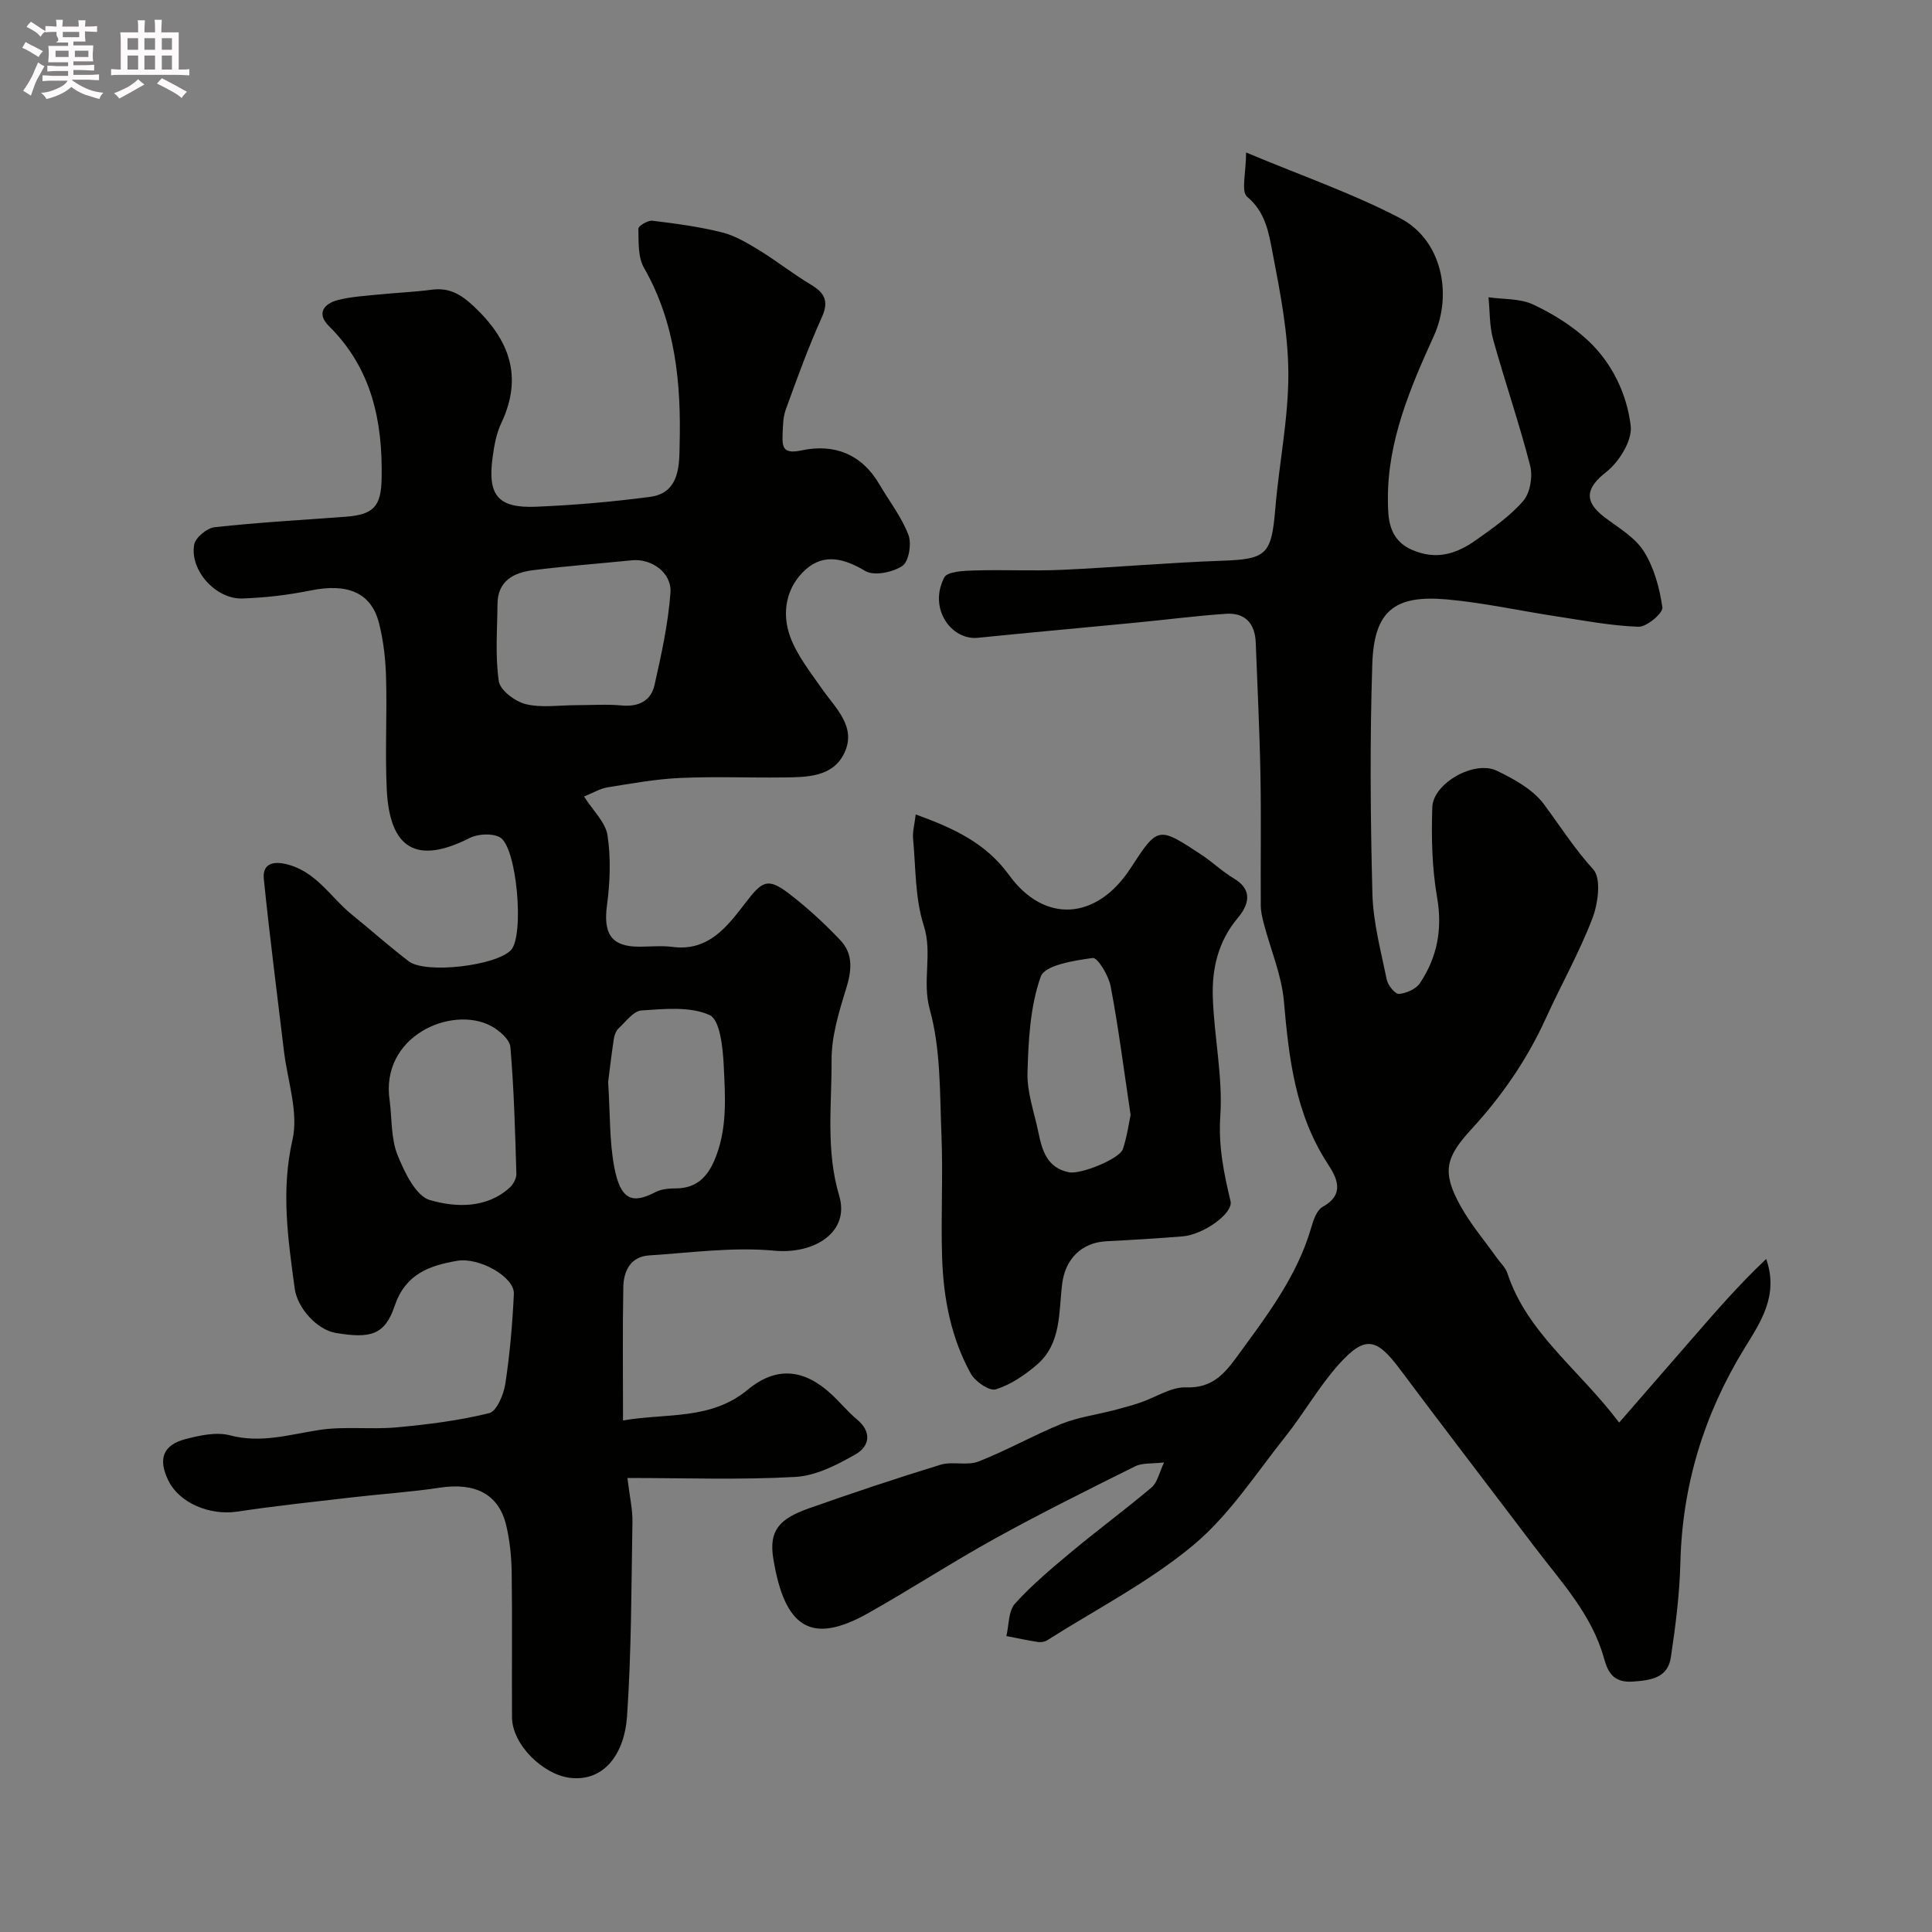
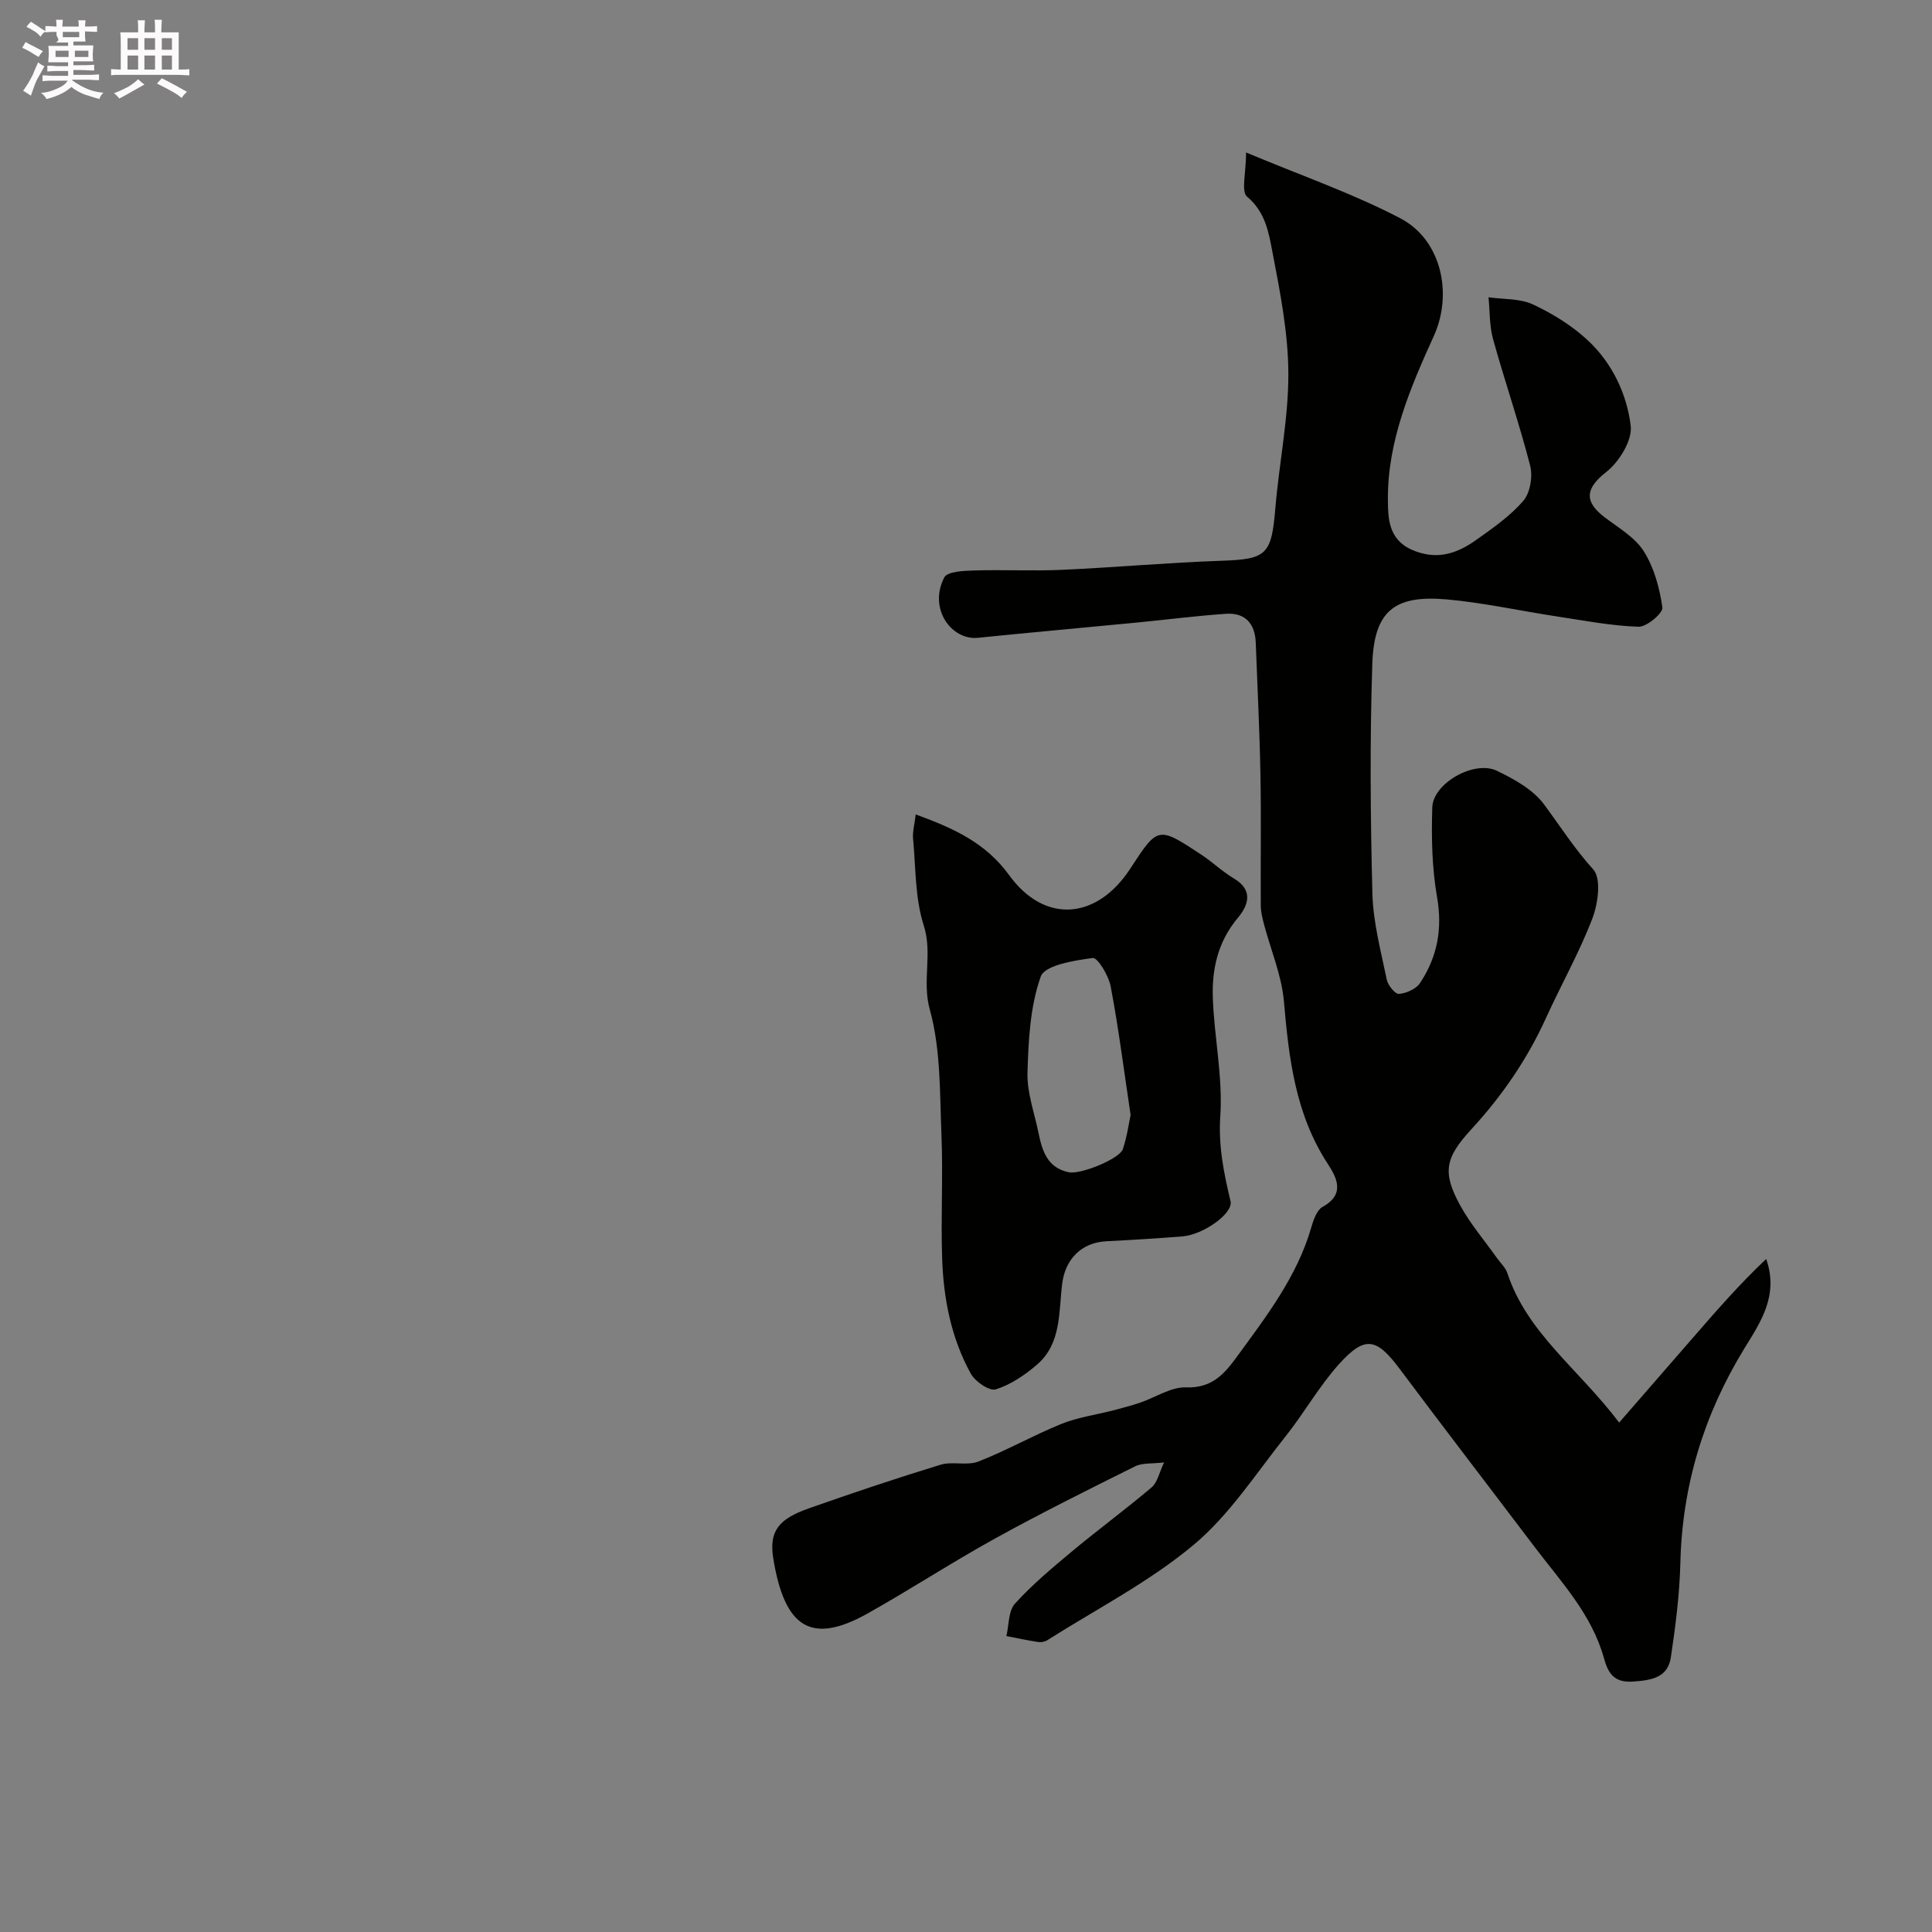
<svg xmlns="http://www.w3.org/2000/svg" enable-background="new 0 0 400 400" viewBox="0 0 400 400">
  <rect x="0" y="0" width="400" height="400" fill="#808080" stroke="none" />
  <path d="m6.8 9.5c.6.3 1.3.7 2.1 1.1-.4.4-.7.8-.9 1.2-.7-.4-1.3-.8-1.8-1.1s-1.1-.6-1.6-.8c.2-.4.5-.8.7-1.2.4.2.8.5 1.5.8zm.9 6.9c-.3.6-.5 1.1-.7 1.7s-.4 1.1-.6 1.7c-.6-.4-1.1-.7-1.6-1 .7-1 1.2-1.8 1.5-2.4.3-.5.6-1.1.8-1.7.3-.6.5-1.2.8-1.8.3.3.8.6 1.3.8-.7 1.3-1.2 2.2-1.5 2.7zm.1-11c.4.3 1 .7 1.7 1.1-.5.2-.8.6-1.1 1.1-.5-.6-1-1-1.4-1.2s-.9-.6-1.5-.8c.2-.4.5-.7.9-1.1.5.3.9.6 1.4.9zm10.5 13.1c1 .4 2 .6 3.1.7-.4.4-.7.8-.8 1.3-.9-.2-1.9-.6-3-.9-1-.4-2-.9-2.8-1.6-.5.4-1.1.9-1.9 1.3s-1.9.9-3.3 1.2c-.1-.3-.5-.8-1.1-1.3 1 0 2.1-.3 3.2-.8 1.2-.5 1.9-1 2.3-1.7h-3.2c-.4 0-1 0-2 .1v-1.2c1 0 1.7.1 2 .1h3.3v-1h-2.3c-.2 0-.9 0-2 .1v-1.2c1.2 0 1.9.1 2 .1h2.3v-.8h-4.1c0-.7.1-1.2.1-1.6 0-.5 0-1.1-.1-1.8h4.1v-.7h-2.5c1-.6.1-1.1.1-1.6v-.6h-.5c-.4 0-1 0-1.8.1v-1.3c1.2 0 1.9.1 2.1.1h.2c0-.3 0-.8-.1-1.4h1.4c0 .6-.1 1-.1 1.4h3.4c0-.4 0-.8-.1-1.3h1.5c0 .4-.1.9-.1 1.3.7 0 1.5 0 2.5-.1v1.2c-1 0-1.8-.1-2.5-.1v.6c0 .3 0 .8.1 1.5h-2.5v.8h4.1c0 .7-.1 1.3-.1 1.8s0 1 .1 1.5h-4.1v.8h1.4c.8 0 1.8 0 2.9-.1v1.2c-1 0-1.9-.1-2.8-.1h-1.5v1h3.2c.3 0 1 0 2.1-.1v1.2c-1.1 0-1.8-.1-2.1-.1h-3.4l-.1.1c1.4 1 2.4 1.5 3.4 1.9zm-4.1-6.7v-1.3h-2.7v1.3zm2.2-4.1v-1.1h-3.4v1.1zm1.9 4.1v-1.3h-2.8v1.3z" fill="#fcfafa" />
  <path d="m37 6.7v2.3 5.4c1 0 1.8 0 2.2-.1v1.3c-.6 0-1.5-.1-2.5-.1h-11.9c-.7 0-1.3 0-1.8.1v-1.3c.5 0 1.1.1 2 .1v-5.2c0-1 0-1.8-.1-2.5h3.7c0-1.3 0-2.1-.1-2.5h1.5c0 .4-.1 1.3-.1 2.5h2.2c0-1.2 0-2.1-.1-2.6h1.5c0 .4-.1 1.3-.1 2.6zm-12.3 13.7c-.3-.4-.7-.8-1.1-1.1 1.1-.4 2.1-.9 2.9-1.3.8-.5 1.5-1 2.1-1.6.4.4.9.8 1.3 1.1-2.5 1.4-4.2 2.4-5.2 2.9zm3.9-10.1v-2.4h-2.2v2.4zm0 4.1v-2.9h-2.2v2.9zm3.5-4.1v-2.4h-2.2v2.4zm0 4.1v-2.9h-2.2v2.9zm.4 2.9 1-1.1c.6.3 1.4.7 2.5 1.3s2 1.1 2.7 1.5c-.4.4-.8.8-1.1 1.3-.8-.8-2.5-1.7-5.1-3zm3.1-7v-2.4h-2.1v2.4zm0 4.1v-2.9h-2.1v2.9z" fill="#fcfafa" />
  <g fill="#010100">
-     <path d="m120.92 164.91c1.88 2.96 4.45 5.34 4.86 8.04.71 4.72.53 9.7-.11 14.47-.79 5.91.9 8.57 6.61 8.58 2.33 0 4.7-.25 6.99.05 7.5.96 11.39-4.35 15.08-9.14 3.39-4.4 4.5-5.34 8.99-1.91 3.79 2.9 7.34 6.18 10.63 9.64 2.75 2.89 2.36 6.37 1.19 10.13-1.48 4.77-3.01 9.79-2.99 14.7.04 9.35-1.22 18.71 1.58 28.11 2.23 7.48-5.07 12.14-13.46 11.36-8.53-.8-17.27.42-25.9.98-3.85.25-5.28 3.23-5.34 6.57-.17 8.97-.06 17.95-.06 27.6 9.05-1.56 18.15-.02 25.81-6.36 5.92-4.9 11.64-4.31 17.29.89 1.84 1.69 3.42 3.67 5.34 5.26 3.17 2.63 2.56 5.58-.26 7.2-3.84 2.2-8.22 4.46-12.49 4.7-11.37.64-22.81.22-34.78.22.48 3.97 1.08 6.5 1.04 9.01-.23 13.46-.2 26.95-1.12 40.36-.52 7.62-4.67 13.58-11.83 12.71-5.51-.67-11.94-6.83-11.98-12.5-.07-10 .07-20-.07-30-.05-3.26-.38-6.58-1.13-9.75-1.52-6.46-6.39-8.93-13.7-7.83-6 .91-12.07 1.3-18.1 2-7.96.93-15.94 1.76-23.86 2.96-5.68.86-12.03-1.75-14.31-6.46-2.15-4.43-1.12-7.33 3.57-8.55 2.96-.77 6.38-1.52 9.2-.78 6.41 1.69 12.27-.15 18.41-1.1 5.27-.82 10.76-.06 16.1-.55 6.43-.59 12.9-1.4 19.15-2.94 1.56-.39 3.01-3.85 3.35-6.07.94-6.16 1.48-12.41 1.77-18.64.16-3.48-7.18-7.63-11.77-6.83-5.77 1-10.68 2.74-12.92 9.36-2.02 5.98-4.96 6.78-12.19 5.57-3.79-.63-7.94-5.06-8.5-9.23-1.38-10.21-2.86-20.21-.46-30.73 1.31-5.72-1.04-12.28-1.77-18.45-1.41-11.87-2.96-23.72-4.16-35.61-.27-2.62 1.29-3.78 4.42-3.09 6.34 1.39 9.32 6.85 13.79 10.48 3.95 3.2 7.75 6.6 11.79 9.68 3.5 2.68 18.16.92 21.18-2.33 2.8-3.01 1.22-21.54-2.36-23.37-1.65-.85-4.52-.67-6.25.2-10.84 5.49-16.54 2.35-17.12-10.15-.36-7.68.08-15.4-.14-23.09-.1-3.75-.53-7.57-1.44-11.19-1.6-6.4-6.5-8.4-14.17-6.84-4.64.94-9.41 1.5-14.14 1.66-5.49.18-10.9-5.8-9.98-11.14.25-1.46 2.65-3.45 4.24-3.62 8.99-.98 18.03-1.49 27.05-2.16 5.88-.43 7.41-2.13 7.52-7.92.24-11.87-2.05-22.8-10.91-31.56-2.58-2.56-1.11-4.6 1.79-5.37 2.66-.7 5.48-.86 8.24-1.14 3.76-.38 7.54-.53 11.28-1.02 3.64-.48 6.07.98 8.7 3.46 7.36 6.92 10.23 14.52 5.67 24.17-1.02 2.16-1.47 4.66-1.79 7.06-1.08 7.92 1.11 10.58 9.07 10.24 7.86-.33 15.74-1.01 23.54-2.04 6.3-.83 6.02-6.97 6.11-10.86.32-12.62-.84-25.14-7.38-36.56-1.27-2.23-1.1-5.38-1.16-8.12-.01-.55 1.97-1.75 2.91-1.63 4.85.59 9.74 1.24 14.47 2.43 2.74.69 5.33 2.28 7.79 3.78 3.58 2.2 6.89 4.84 10.5 6.99 2.9 1.73 3.83 3.42 2.3 6.82-2.8 6.21-5.12 12.65-7.45 19.06-.6 1.65-.59 3.55-.67 5.34-.12 2.86.46 3.87 4.04 3.11 6.63-1.4 12.36.79 15.99 7.02 2.04 3.49 4.61 6.77 6.03 10.49.7 1.82.08 5.54-1.26 6.43-2.01 1.34-5.88 2.13-7.69 1.04-4.34-2.6-8.51-3.66-12.26-.35-4.11 3.63-5.12 9.01-3.24 14.05 1.44 3.85 4.16 7.27 6.56 10.71 2.85 4.07 7.23 7.91 4.59 13.35-2.38 4.91-7.7 4.94-12.5 4.99-7.17.09-14.34-.22-21.5.11-5.04.23-10.05 1.15-15.05 1.95-1.52.26-2.96 1.15-4.81 1.89zm-1.67-18.91c3.15 0 6.33-.23 9.46.06 3.5.32 6.06-.94 6.8-4.23 1.42-6.29 2.82-12.66 3.3-19.07.32-4.2-3.94-7.16-7.96-6.76-6.83.69-13.68 1.2-20.49 2.05-4 .5-7.32 2.2-7.36 7.01-.04 5.34-.5 10.75.27 15.97.28 1.88 3.37 4.21 5.57 4.75 3.3.81 6.93.22 10.41.22zm-38.56 81.97c.47 3.73.25 7.74 1.6 11.12 1.44 3.59 3.8 8.55 6.76 9.39 5.25 1.49 11.54 1.79 16.41-2.53.77-.68 1.48-1.95 1.45-2.93-.26-8.76-.49-17.52-1.24-26.24-.14-1.59-2.34-3.49-4.05-4.39-8.15-4.28-23.02 2.14-20.93 15.58zm45.22-3.94c.43 6.76.26 12.27 1.26 17.57 1.33 7.05 3.85 7.65 8.57 5.2 1.23-.64 2.83-.75 4.26-.76 4.01-.02 6.33-2.2 7.83-5.63 2.83-6.43 2.33-13.27 2-19.96-.18-3.62-.78-9.33-2.91-10.29-4.05-1.83-9.36-1.27-14.1-.96-1.67.11-3.27 2.34-4.76 3.74-.54.51-.87 1.42-.98 2.2-.51 3.39-.91 6.8-1.17 8.89z" />
    <path d="m257.99 31.57c11.44 4.8 22.08 8.47 31.94 13.63 8.56 4.48 10.87 15.69 6.93 24.36-4.91 10.8-9.61 21.83-9.51 33.94.03 3.65.05 8.17 4.97 10.33 5.09 2.23 9.28.82 13.28-2.02 3.47-2.46 7.07-4.96 9.8-8.14 1.42-1.66 1.97-5.05 1.4-7.27-2.26-8.79-5.24-17.4-7.67-26.15-.77-2.77-.66-5.8-.95-8.7 3.1.44 6.51.22 9.22 1.49 4.09 1.91 8.12 4.41 11.4 7.48 5 4.68 8.02 11.05 8.82 17.63.37 3.03-2.4 7.49-5.08 9.59-4.12 3.23-4.76 5.96-.38 9.31 2.87 2.2 6.31 4.15 8.15 7.06 2.15 3.39 3.3 7.64 3.87 11.66.16 1.15-3.24 4.05-4.94 3.99-5.69-.19-11.35-1.29-17-2.15-7.58-1.15-15.1-2.83-22.71-3.51-10.85-.97-15.05 2.43-15.41 13.36-.52 15.84-.39 31.72.02 47.57.16 5.97 1.77 11.92 2.98 17.82.24 1.16 1.74 2.99 2.52 2.93 1.53-.13 3.53-1.01 4.35-2.24 3.59-5.38 4.69-11.19 3.54-17.79-1.06-6.08-1.19-12.4-.99-18.6.16-4.99 8.68-9.81 13.35-7.58 3.59 1.72 7.5 3.89 9.78 6.96 3.36 4.53 6.34 9.23 10.2 13.48 1.69 1.86 1 7.05-.18 10.13-2.71 7.09-6.49 13.76-9.64 20.69-3.87 8.52-9.11 16.11-15.41 22.96-5.38 5.85-6.13 8.85-2.31 15.8 2.11 3.83 5.01 7.23 7.56 10.82.75 1.06 1.81 2.02 2.2 3.2 4.11 12.43 14.73 19.79 23.14 30.92 5.44-6.26 10.32-11.87 15.2-17.48 4.87-5.61 9.74-11.21 15.24-16.39 2.66 7.55-1.19 13.11-4.48 18.46-8.41 13.71-12.9 28.39-13.29 44.48-.16 6.52-1 13.04-1.96 19.5-.63 4.23-3.95 4.77-7.8 5.05-4.05.3-5.22-1.83-6.06-4.85-2.54-9.13-8.93-15.85-14.43-23.12-9.27-12.25-18.64-24.43-27.84-36.74-4.82-6.45-7.2-7-12.62-.97-4.12 4.59-7.19 10.1-11.05 14.94-6.13 7.7-11.62 16.28-19.06 22.48-9.19 7.66-20.09 13.26-30.27 19.71-.51.33-1.3.45-1.91.36-2.19-.34-4.36-.81-6.54-1.23.55-2.29.4-5.21 1.79-6.73 3.61-3.98 7.8-7.47 11.95-10.93 5.38-4.48 11.03-8.63 16.36-13.15 1.18-1.01 1.53-3 2.55-5.14-2.49.3-4.5.06-6 .81-9.72 4.83-19.44 9.67-28.94 14.91-8.93 4.93-17.49 10.52-26.38 15.52-11.77 6.61-17.23 2.98-19.58-11.28-.96-5.81 1.17-8.27 7.35-10.45 9.03-3.18 18.1-6.23 27.26-9.03 2.46-.75 5.51.25 7.86-.67 5.84-2.28 11.34-5.42 17.16-7.78 3.41-1.38 7.16-1.88 10.75-2.81 1.87-.49 3.74-.98 5.57-1.6 3.2-1.08 6.4-3.28 9.53-3.16 5.24.19 7.82-2.68 10.4-6.21 6.14-8.43 12.56-16.68 15.51-26.96.44-1.53 1.14-3.54 2.34-4.21 4.77-2.63 2.88-6.1 1.04-8.93-6.7-10.28-8.03-21.8-9.06-33.61-.47-5.42-2.74-10.68-4.14-16.02-.33-1.25-.65-2.56-.65-3.84-.06-9.03.1-18.06-.07-27.09-.17-9.1-.63-18.2-.97-27.3-.15-3.98-2.19-6.27-6.19-5.99-6.21.43-12.4 1.23-18.6 1.83-10.91 1.06-21.83 2.03-32.74 3.14-5.45.55-10.31-6.01-6.96-12.5.64-1.25 4.08-1.38 6.25-1.44 6.02-.19 12.07.14 18.08-.13 11.03-.5 22.03-1.5 33.06-1.88 9.33-.32 10.35-1.22 11.15-10.8.77-9.31 2.72-18.6 2.7-27.89-.02-8.41-1.69-16.88-3.29-25.2-.77-4.04-1.45-8.32-5.26-11.49-1.27-1.09-.2-4.97-.2-9.15z" />
    <path d="m189.59 168.62c8.09 2.94 14.56 5.98 19.34 12.57 7.36 10.14 18.18 9.26 25.11-1.39 5.69-8.74 5.71-8.77 14.71-2.83 2.31 1.53 4.35 3.5 6.72 4.91 4.14 2.46 2.93 5.63.8 8.17-4.08 4.86-5.37 10.51-5.17 16.44.27 8.21 2.09 16.45 1.55 24.56-.42 6.24.73 11.82 2.12 17.65.6 2.51-5.63 6.93-9.93 7.28-5.26.42-10.52.74-15.79 1.01-5.2.27-8.49 3.74-9.13 8.75-.75 5.87-.11 12.4-5.24 16.81-2.5 2.15-5.43 4.14-8.52 5.1-1.31.41-4.26-1.61-5.16-3.24-4.08-7.38-5.66-15.55-5.94-23.89-.29-8.49.21-17.01-.14-25.49-.36-8.71-.12-17.73-2.41-25.99-1.66-5.98.62-11.59-1.26-17.44-1.82-5.66-1.64-11.97-2.21-18-.13-1.37.29-2.78.55-4.98zm44.49 62.22c-1.44-9.62-2.52-18.17-4.13-26.63-.42-2.23-2.71-6.01-3.71-5.87-3.84.52-9.92 1.48-10.76 3.84-2.21 6.21-2.56 13.22-2.75 19.94-.11 4.1 1.43 8.25 2.27 12.38.77 3.75 1.81 7.3 6.32 8.21 2.39.48 10.49-2.75 11.17-4.83.86-2.62 1.24-5.38 1.59-7.04z" />
  </g>
</svg>